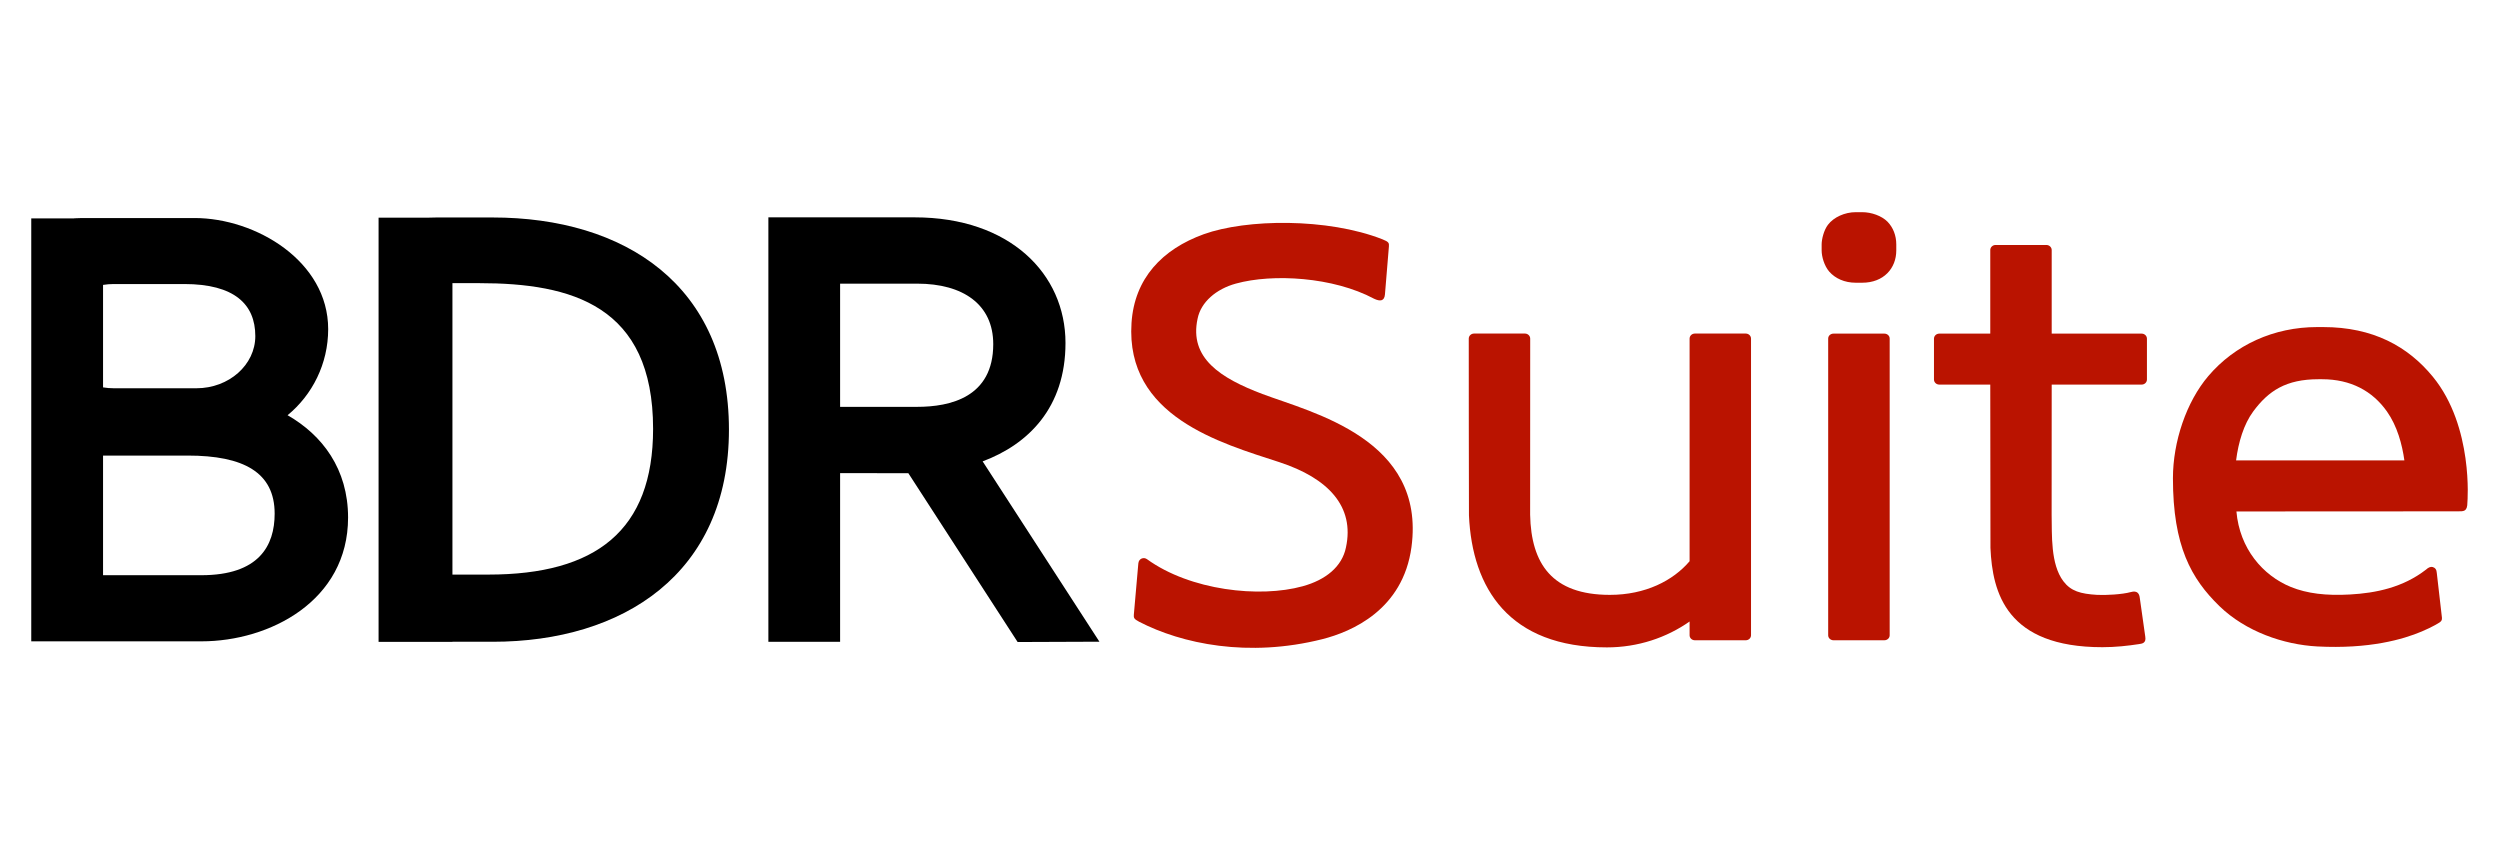
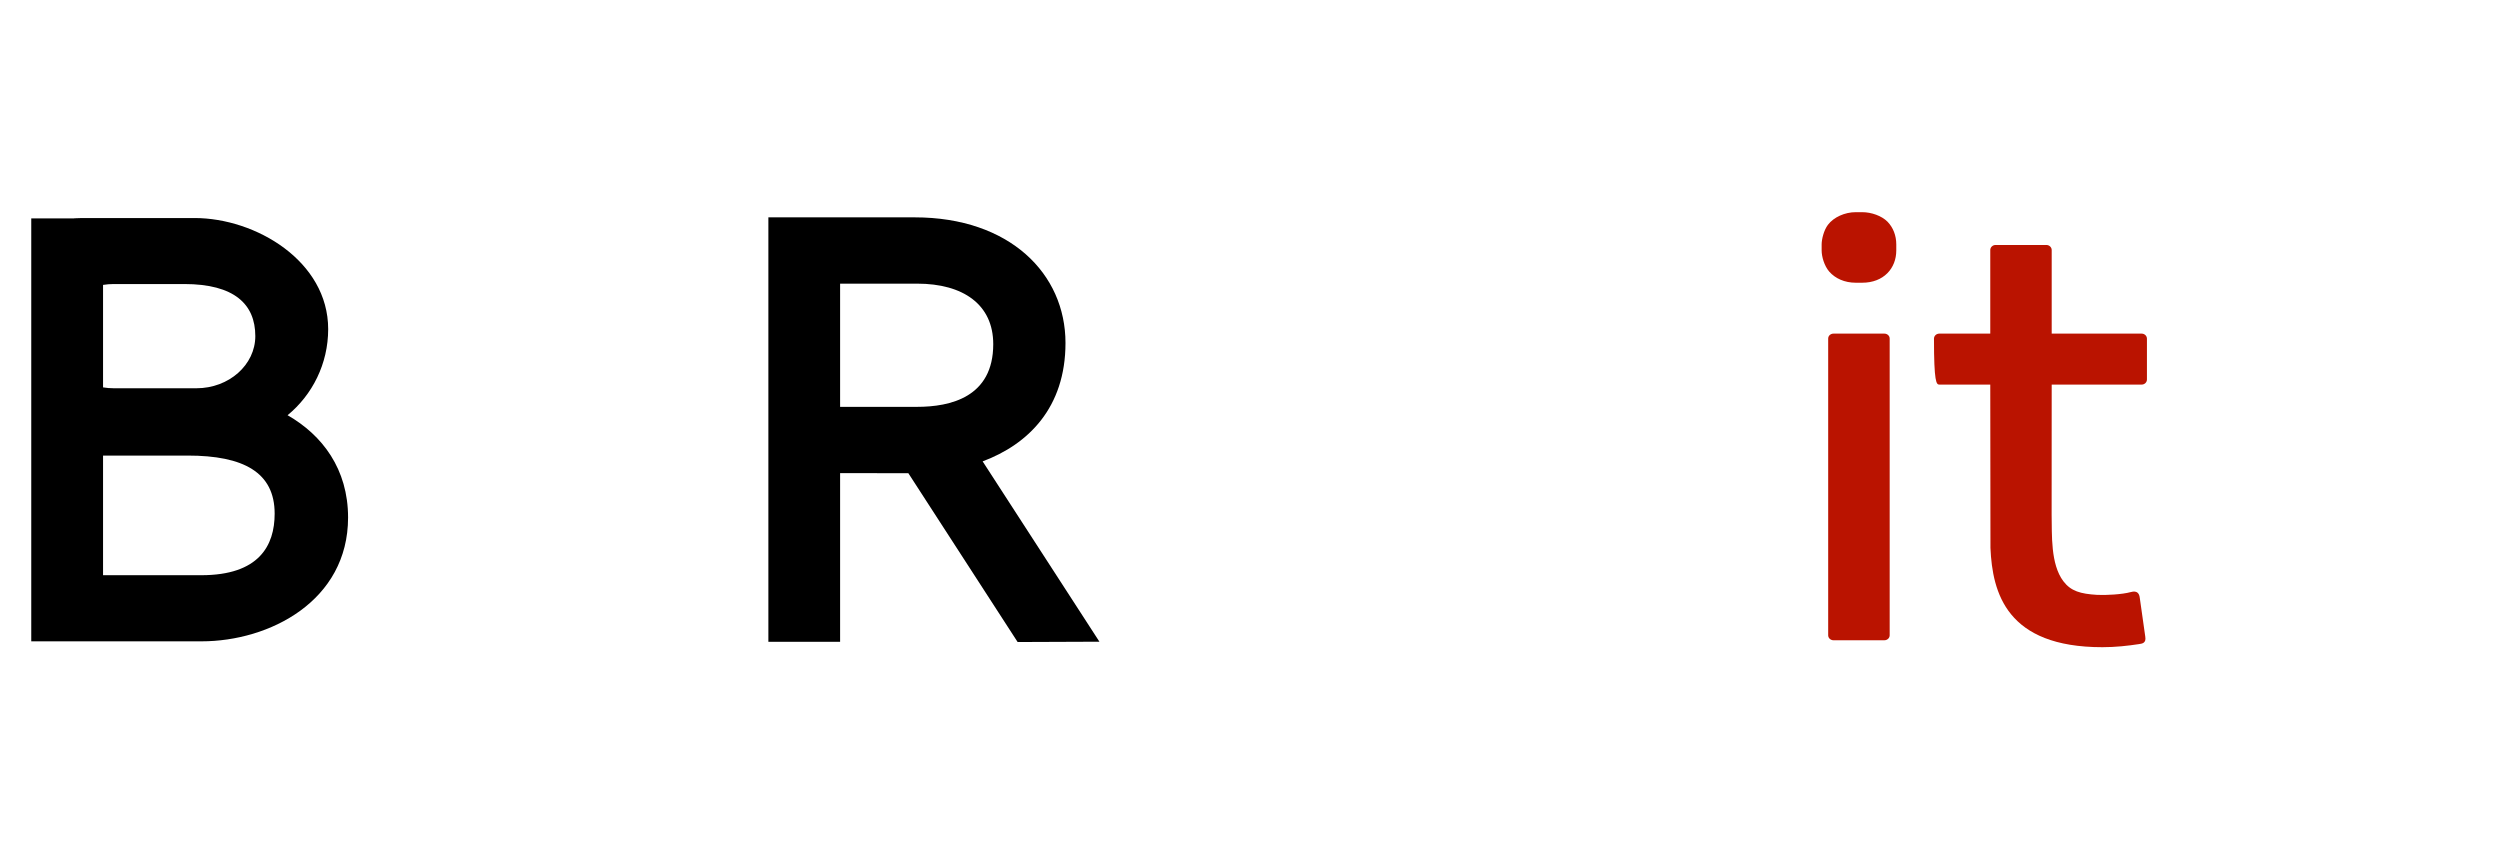
<svg xmlns="http://www.w3.org/2000/svg" width="100%" height="100%" viewBox="0 0 160 55" version="1.1" xml:space="preserve" style="fill-rule:evenodd;clip-rule:evenodd;stroke-linejoin:round;stroke-miterlimit:2;">
  <g transform="matrix(1.022,0,0,1.022,-3.964,7.946)">
    <g id="surface1">
      <g>
-         <path d="M30.711,5.855L27.586,5.855L27.586,32.422L32.211,32.422L32.211,32.414L34.738,32.414C42.875,32.414 49.527,28.168 49.527,19.129C49.527,10.094 43.008,5.844 34.723,5.844L31.211,5.844C31.043,5.844 30.875,5.848 30.711,5.855ZM32.211,9.957L32.211,28.207L34.469,28.207C41.191,28.207 44.777,25.449 44.777,19.082C44.777,11.352 39.668,9.957 33.898,9.957L32.211,9.957Z" />
        <path d="M61.156,5.836L51.996,5.836L51.996,32.418L56.488,32.418L56.488,21.852L60.762,21.859L67.605,32.43L72.727,32.41L65.414,21.117C68.266,20.051 70.602,17.758 70.602,13.703C70.602,9.363 67.105,5.836 61.156,5.836ZM56.488,9.988L56.488,17.703L61.301,17.703C63.391,17.703 66.078,17.102 66.078,13.777C66.078,11.289 64.184,9.988 61.32,9.988L56.488,9.988Z" />
        <g transform="matrix(1.058,0,0,1,-4.373,-1.77636e-15)">
          <g>
-             <path d="M75.176,27.512L74.91,30.723C74.902,30.902 74.902,30.984 75.223,31.16C77.75,32.543 81.684,33.422 86.07,32.25C87.789,31.789 90.844,30.422 91.344,26.48C92.199,19.715 85.465,18.07 82.52,16.898C80.043,15.906 78.176,14.652 78.684,12.18C78.879,11.145 79.781,10.324 80.949,9.984C83.141,9.344 86.719,9.57 89.125,10.93C89.5,11.121 89.738,11.074 89.773,10.668L90.008,7.656C90.02,7.445 90.012,7.371 89.617,7.207C86.371,5.863 81.574,5.93 79.051,6.891C76.594,7.832 74.945,9.656 74.773,12.449C74.41,18.305 80.043,19.965 83.527,21.168C86.41,22.168 87.992,23.938 87.465,26.508C87.234,27.715 86.262,28.543 84.902,28.938C82.352,29.684 78.25,29.203 75.688,27.242C75.496,27.094 75.199,27.199 75.176,27.512Z" style="fill:rgb(186,19,0);" />
            <path d="M119.648,13.426C119.648,13.254 119.508,13.117 119.332,13.117L116.324,13.117C116.148,13.117 116.008,13.254 116.008,13.426L116.008,32.008C116.008,32.18 116.148,32.32 116.324,32.32L119.332,32.32C119.508,32.32 119.648,32.18 119.648,32.008L119.648,13.426Z" style="fill:rgb(186,19,0);" />
            <path d="M120.039,7.531C120.039,6.977 119.855,6.473 119.52,6.109C119.172,5.738 118.566,5.512 118.02,5.512L117.641,5.512C116.992,5.512 116.336,5.824 115.992,6.305C115.75,6.645 115.621,7.207 115.621,7.531L115.621,7.91C115.621,8.285 115.77,8.867 116.074,9.238C116.43,9.664 116.98,9.93 117.641,9.93L118.02,9.93C119.293,9.93 120.039,9.027 120.039,7.91L120.039,7.531Z" style="fill:rgb(186,19,0);" />
-             <path d="M153.844,23.672C153.844,23.672 154.219,18.941 151.797,15.816C150.324,13.914 148.25,12.707 145.305,12.707L144.949,12.707C142.383,12.707 140.078,13.828 138.512,15.77C137.207,17.391 136.414,19.883 136.414,22.176C136.414,26.426 137.496,28.465 139.168,30.184C140.719,31.773 142.961,32.594 144.953,32.707C148.043,32.879 150.043,32.262 151.141,31.77C151.809,31.473 152.172,31.219 152.18,31.215C152.355,31.094 152.352,30.992 152.324,30.797L152.031,28.102C152.023,27.898 151.934,27.777 151.789,27.734C151.684,27.703 151.547,27.742 151.391,27.898C150.031,29.012 148.434,29.363 146.898,29.453C145.492,29.539 144.355,29.395 143.398,28.984C141.73,28.266 140.359,26.574 140.172,24.254L153.258,24.246C153.625,24.246 153.844,24.277 153.844,23.672ZM140.152,21.055L150.113,21.055C149.98,20.059 149.695,18.914 149.078,17.988C148.223,16.711 146.941,15.973 145.238,15.973L145.031,15.973C143.117,15.973 142.07,16.691 141.16,18C140.609,18.793 140.289,19.91 140.152,21.055Z" style="fill:rgb(186,19,0);" />
-             <path d="M94.734,13.43C94.734,13.43 94.738,24.473 94.746,24.5C94.938,29.059 97.109,32.766 102.91,32.766C104.746,32.766 106.438,32.16 107.805,31.145L107.805,32.008C107.805,32.18 107.945,32.32 108.117,32.32L111.129,32.32C111.301,32.32 111.441,32.18 111.441,32.008L111.441,13.43C111.441,13.254 111.301,13.113 111.129,13.113L108.117,13.113C107.945,13.113 107.805,13.254 107.805,13.43L107.805,27.371C106.828,28.586 105.191,29.477 103.086,29.477C99.66,29.477 98.426,27.523 98.367,24.461C98.371,24.445 98.371,13.43 98.371,13.43C98.371,13.254 98.23,13.113 98.059,13.113L95.047,13.113C94.875,13.113 94.734,13.254 94.734,13.43Z" style="fill:rgb(186,19,0);" />
-             <path d="M125.602,13.117L122.586,13.117C122.41,13.117 122.27,13.258 122.27,13.434L122.27,15.992C122.27,16.168 122.41,16.309 122.586,16.309L125.602,16.309C125.605,21.246 125.609,26.527 125.613,26.543C125.73,29.352 126.566,32.754 132.238,32.754C133.012,32.754 133.742,32.668 134.414,32.559C134.57,32.531 134.844,32.512 134.777,32.098L134.453,29.676C134.426,29.434 134.336,29.176 133.906,29.305C133.422,29.449 132.426,29.508 131.926,29.477C130.945,29.414 130.375,29.246 129.93,28.625C129.164,27.555 129.258,25.711 129.234,24.461C129.238,24.453 129.238,20.402 129.238,16.309L134.563,16.309C134.734,16.309 134.875,16.168 134.875,15.992L134.875,13.434C134.875,13.258 134.734,13.117 134.563,13.117L129.238,13.117L129.238,7.883C129.238,7.711 129.098,7.566 128.926,7.566L125.914,7.566C125.742,7.566 125.602,7.711 125.602,7.883L125.602,13.117Z" style="fill:rgb(186,19,0);" />
+             <path d="M125.602,13.117L122.586,13.117C122.41,13.117 122.27,13.258 122.27,13.434C122.27,16.168 122.41,16.309 122.586,16.309L125.602,16.309C125.605,21.246 125.609,26.527 125.613,26.543C125.73,29.352 126.566,32.754 132.238,32.754C133.012,32.754 133.742,32.668 134.414,32.559C134.57,32.531 134.844,32.512 134.777,32.098L134.453,29.676C134.426,29.434 134.336,29.176 133.906,29.305C133.422,29.449 132.426,29.508 131.926,29.477C130.945,29.414 130.375,29.246 129.93,28.625C129.164,27.555 129.258,25.711 129.234,24.461C129.238,24.453 129.238,20.402 129.238,16.309L134.563,16.309C134.734,16.309 134.875,16.168 134.875,15.992L134.875,13.434C134.875,13.258 134.734,13.117 134.563,13.117L129.238,13.117L129.238,7.883C129.238,7.711 129.098,7.566 128.926,7.566L125.914,7.566C125.742,7.566 125.602,7.711 125.602,7.883L125.602,13.117Z" style="fill:rgb(186,19,0);" />
          </g>
        </g>
        <path d="M5.836,32.387L16.496,32.387C20.758,32.387 25.676,29.859 25.676,24.633C25.676,21.602 24.07,19.477 21.887,18.227C23.438,16.953 24.43,15.008 24.43,12.836C24.43,8.574 19.887,5.879 16.063,5.879L9.012,5.879C8.848,5.879 8.688,5.887 8.531,5.895L8.531,5.902L5.836,5.902L5.836,32.387ZM10.332,20.754L10.332,28.246L16.484,28.246C20.098,28.246 21.078,26.395 21.078,24.391C21.078,21.801 19.125,20.754 15.633,20.754L10.332,20.754ZM10.332,16.484C10.551,16.52 10.773,16.539 11,16.539L16.18,16.539C18.215,16.539 19.867,15.074 19.867,13.273C19.867,11.277 18.551,10.012 15.418,10.012L11,10.012C10.773,10.012 10.551,10.031 10.332,10.066L10.332,16.484Z" />
      </g>
    </g>
  </g>
</svg>